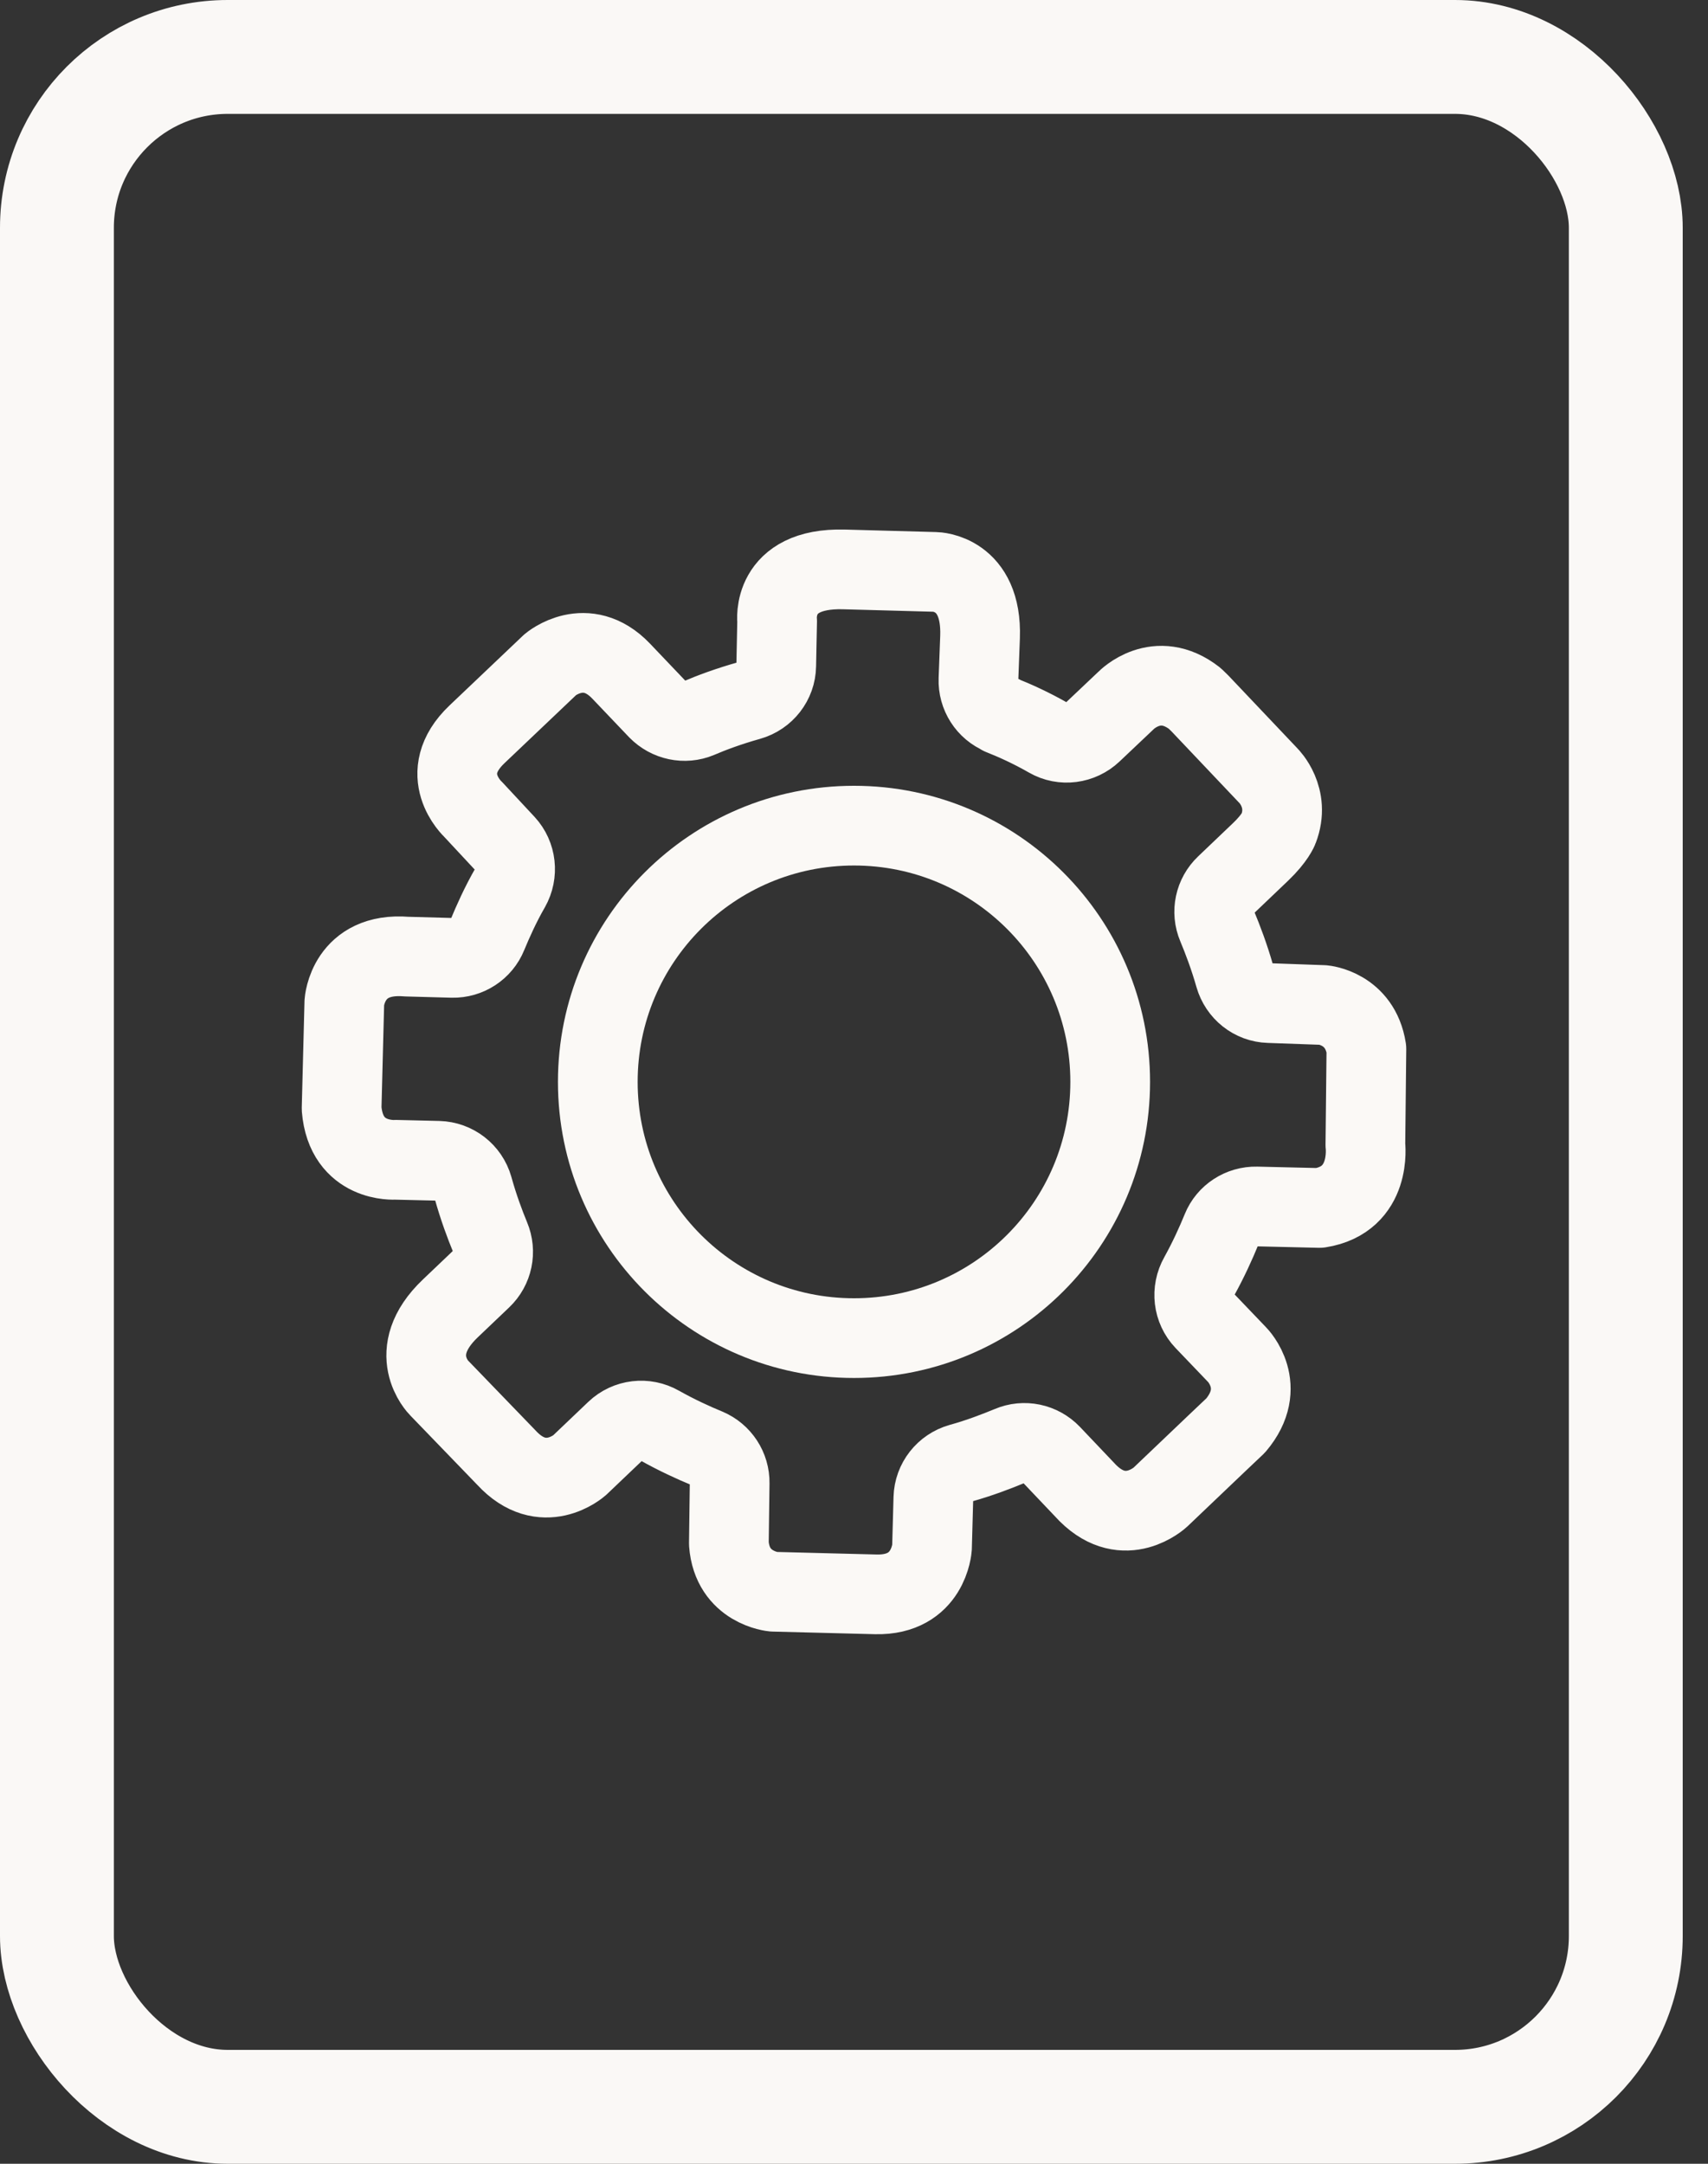
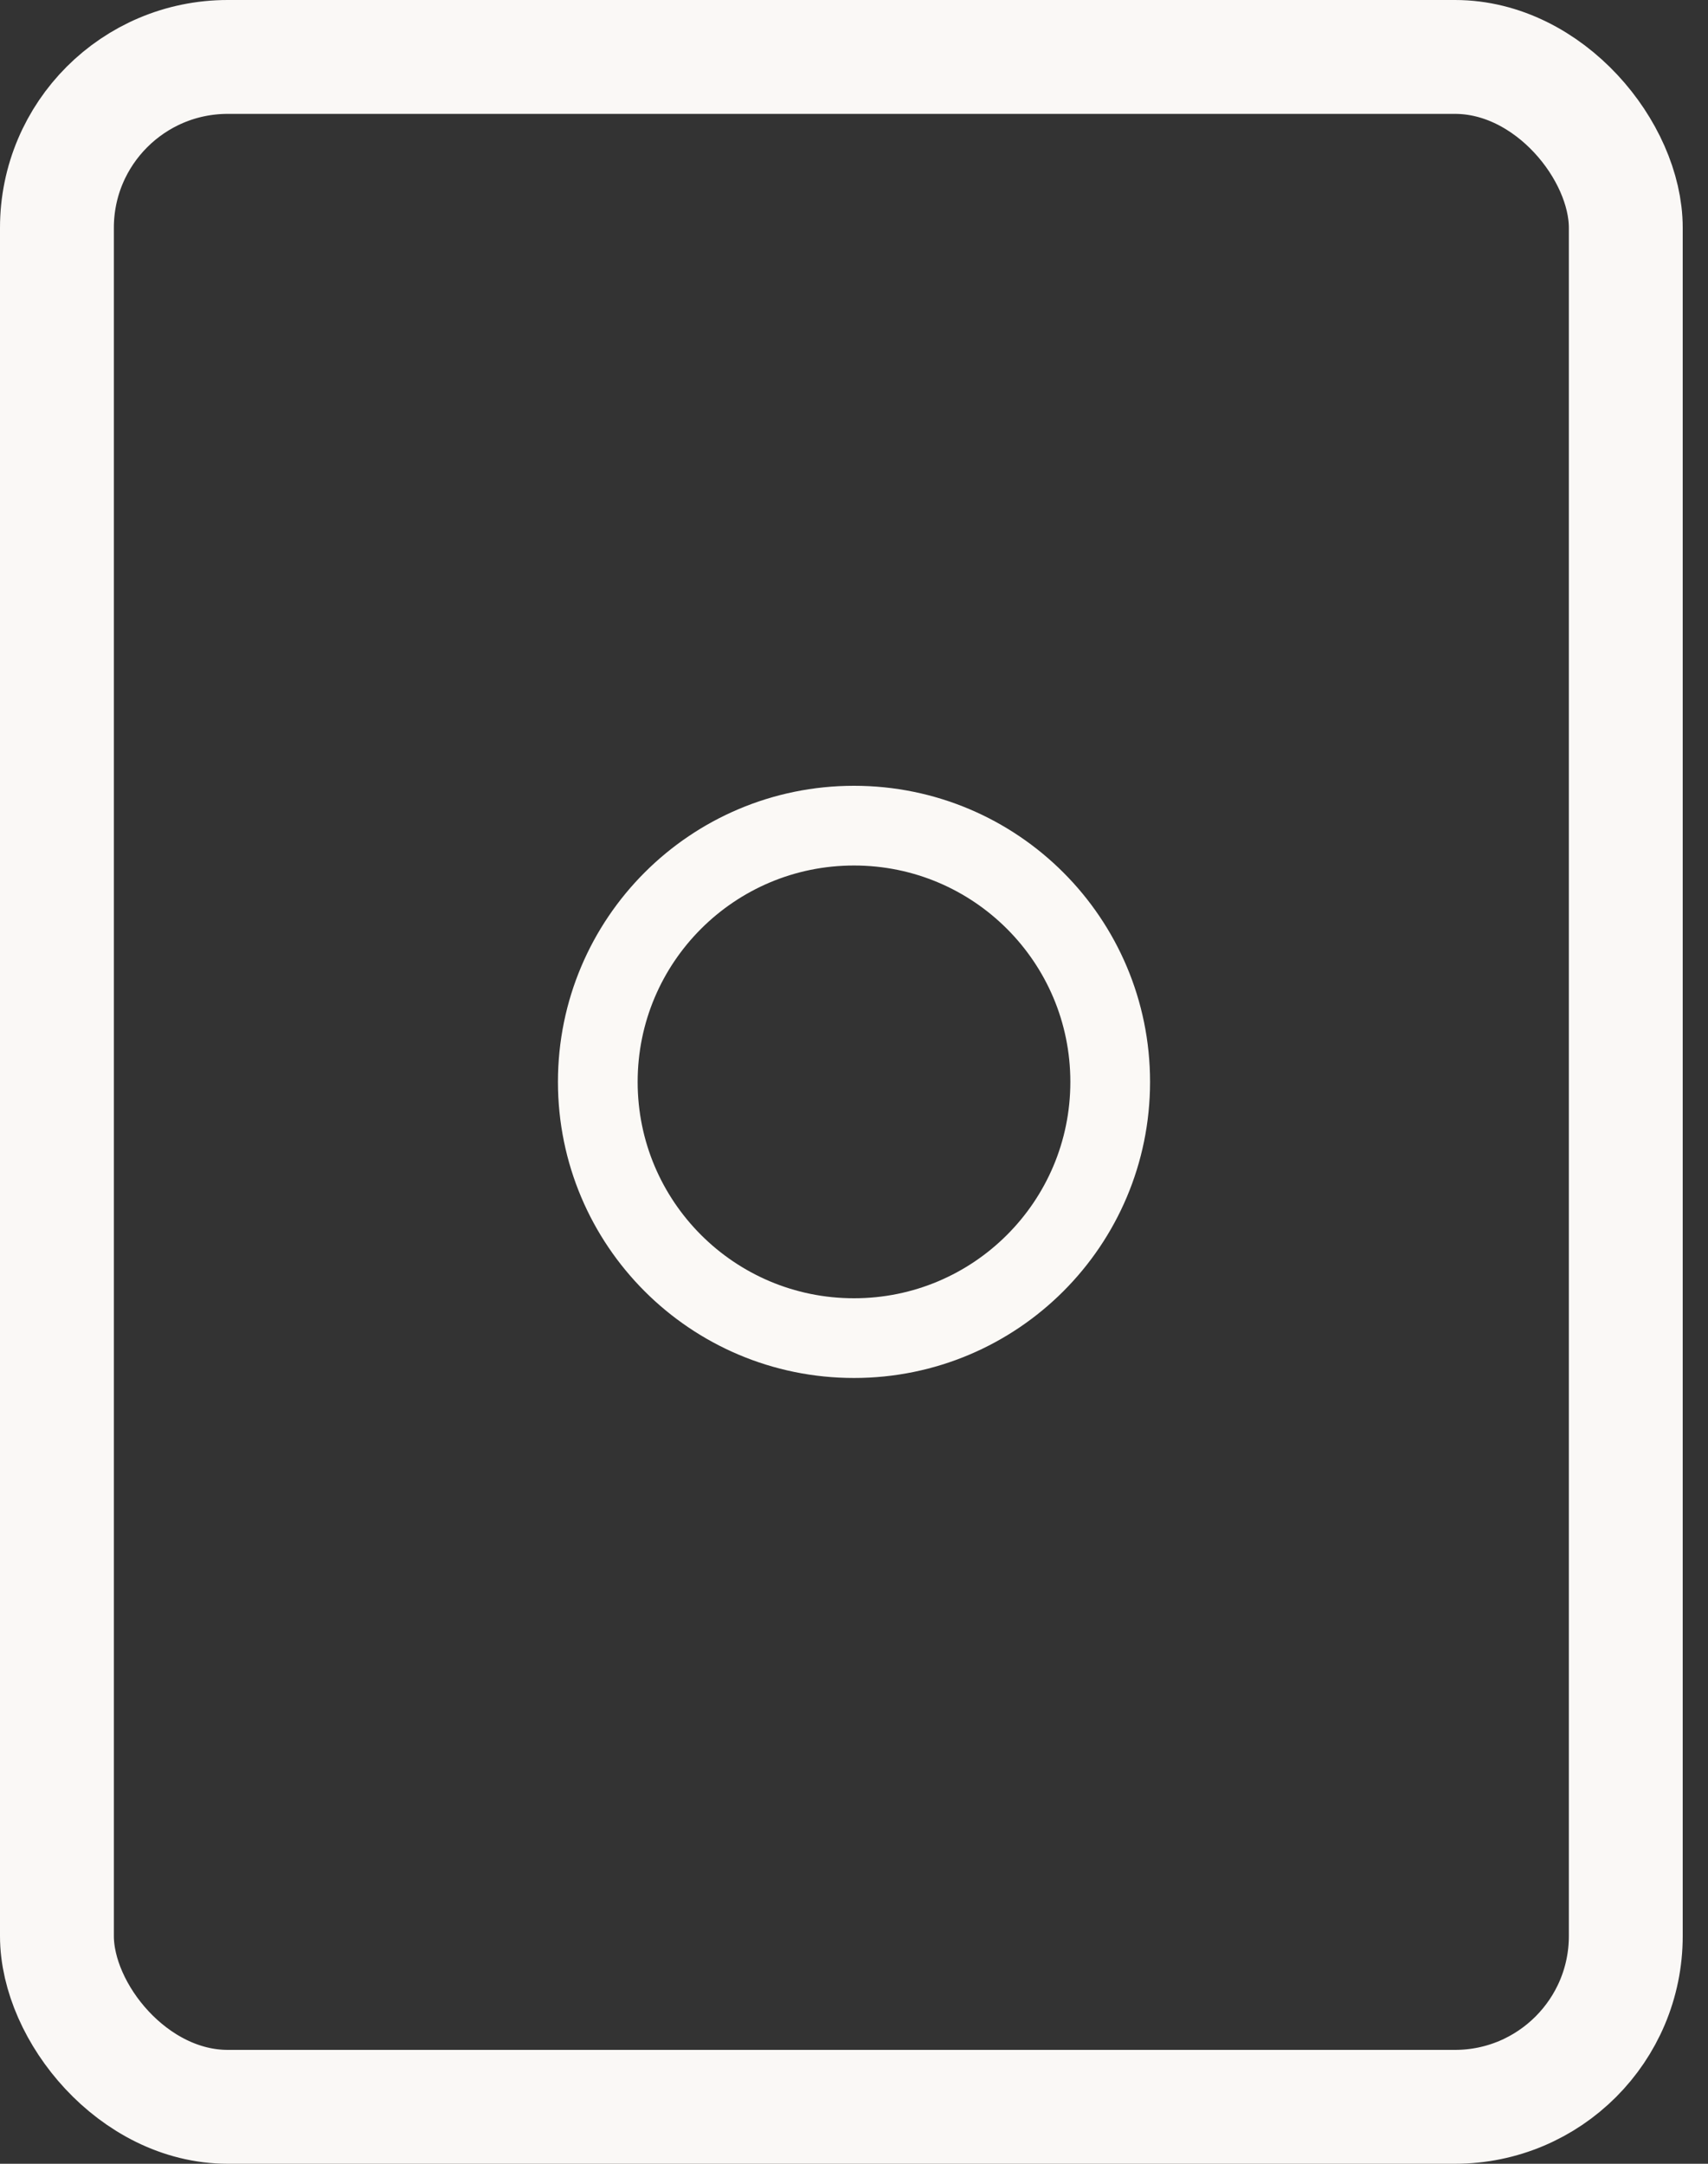
<svg xmlns="http://www.w3.org/2000/svg" width="15" height="19" viewBox="0 0 15 19" fill="none">
  <rect x="0" y="0" width="15" height="19" fill="#333333" stroke="none" />
  <rect x="0.5" y="0.5" width="13.778" height="18" rx="1.5" stroke="#FAF8F6" />
-   <path fill-rule="evenodd" clip-rule="evenodd" d="M8.793 6.28C8.905 6.324 9.053 6.39 9.21 6.48C9.333 6.551 9.489 6.53 9.592 6.432L9.89 6.15C9.89 6.15 10.159 5.872 10.493 6.133L10.54 6.179L11.141 6.813C11.141 6.813 11.334 7.003 11.228 7.278C11.228 7.278 11.199 7.358 11.07 7.481L10.764 7.773C10.667 7.865 10.636 8.007 10.689 8.132C10.738 8.249 10.797 8.405 10.844 8.571C10.883 8.707 11.003 8.804 11.145 8.808L11.622 8.825C11.622 8.825 11.944 8.853 12 9.211L11.991 10.054C11.991 10.054 12.053 10.534 11.588 10.607L11.035 10.594C10.902 10.591 10.779 10.67 10.729 10.793C10.679 10.916 10.611 11.065 10.531 11.209C10.46 11.335 10.478 11.491 10.577 11.595L10.867 11.898C10.867 11.898 11.141 12.176 10.852 12.517L10.7 12.661L10.19 13.147C10.19 13.147 9.881 13.436 9.554 13.111L9.231 12.771C9.137 12.673 8.994 12.643 8.87 12.696C8.756 12.743 8.602 12.803 8.435 12.849C8.297 12.888 8.201 13.011 8.197 13.153L8.185 13.59C8.185 13.59 8.158 14.011 7.692 14L6.793 13.977C6.793 13.977 6.43 13.945 6.401 13.554L6.408 13.023C6.41 12.89 6.331 12.77 6.209 12.718C6.094 12.671 5.943 12.602 5.792 12.517C5.668 12.446 5.512 12.464 5.408 12.563L5.089 12.867C5.089 12.867 4.77 13.151 4.446 12.798L3.854 12.185C3.854 12.185 3.547 11.877 3.955 11.489L4.23 11.227C4.328 11.134 4.358 10.991 4.305 10.865C4.259 10.754 4.202 10.602 4.154 10.429C4.115 10.292 3.992 10.197 3.85 10.193L3.47 10.184C3.47 10.184 3.039 10.215 3 9.735L3.024 8.8C3.024 8.8 3.054 8.357 3.572 8.4L3.973 8.411C4.107 8.414 4.23 8.334 4.28 8.21C4.328 8.094 4.395 7.943 4.481 7.794C4.551 7.67 4.534 7.515 4.438 7.411L4.153 7.105C4.153 7.105 3.821 6.798 4.189 6.448L4.834 5.835C4.834 5.835 5.146 5.571 5.454 5.892L5.777 6.231C5.871 6.327 6.013 6.358 6.137 6.306C6.246 6.259 6.398 6.202 6.58 6.151C6.718 6.112 6.815 5.988 6.817 5.846L6.825 5.455C6.825 5.455 6.766 4.983 7.411 5L8.215 5.022C8.215 5.022 8.627 5.028 8.607 5.594L8.593 5.965C8.588 6.101 8.668 6.226 8.793 6.277V6.28Z" stroke="#FBF9F6" stroke-width="0.7" stroke-linecap="round" stroke-linejoin="round" />
  <path d="M7.5 11.75C8.743 11.75 9.75 10.743 9.75 9.5C9.75 8.257 8.743 7.25 7.5 7.25C6.257 7.25 5.25 8.257 5.25 9.5C5.25 10.743 6.257 11.75 7.5 11.75Z" stroke="#FBF9F6" stroke-width="0.7" stroke-linecap="round" stroke-linejoin="round" />
</svg>